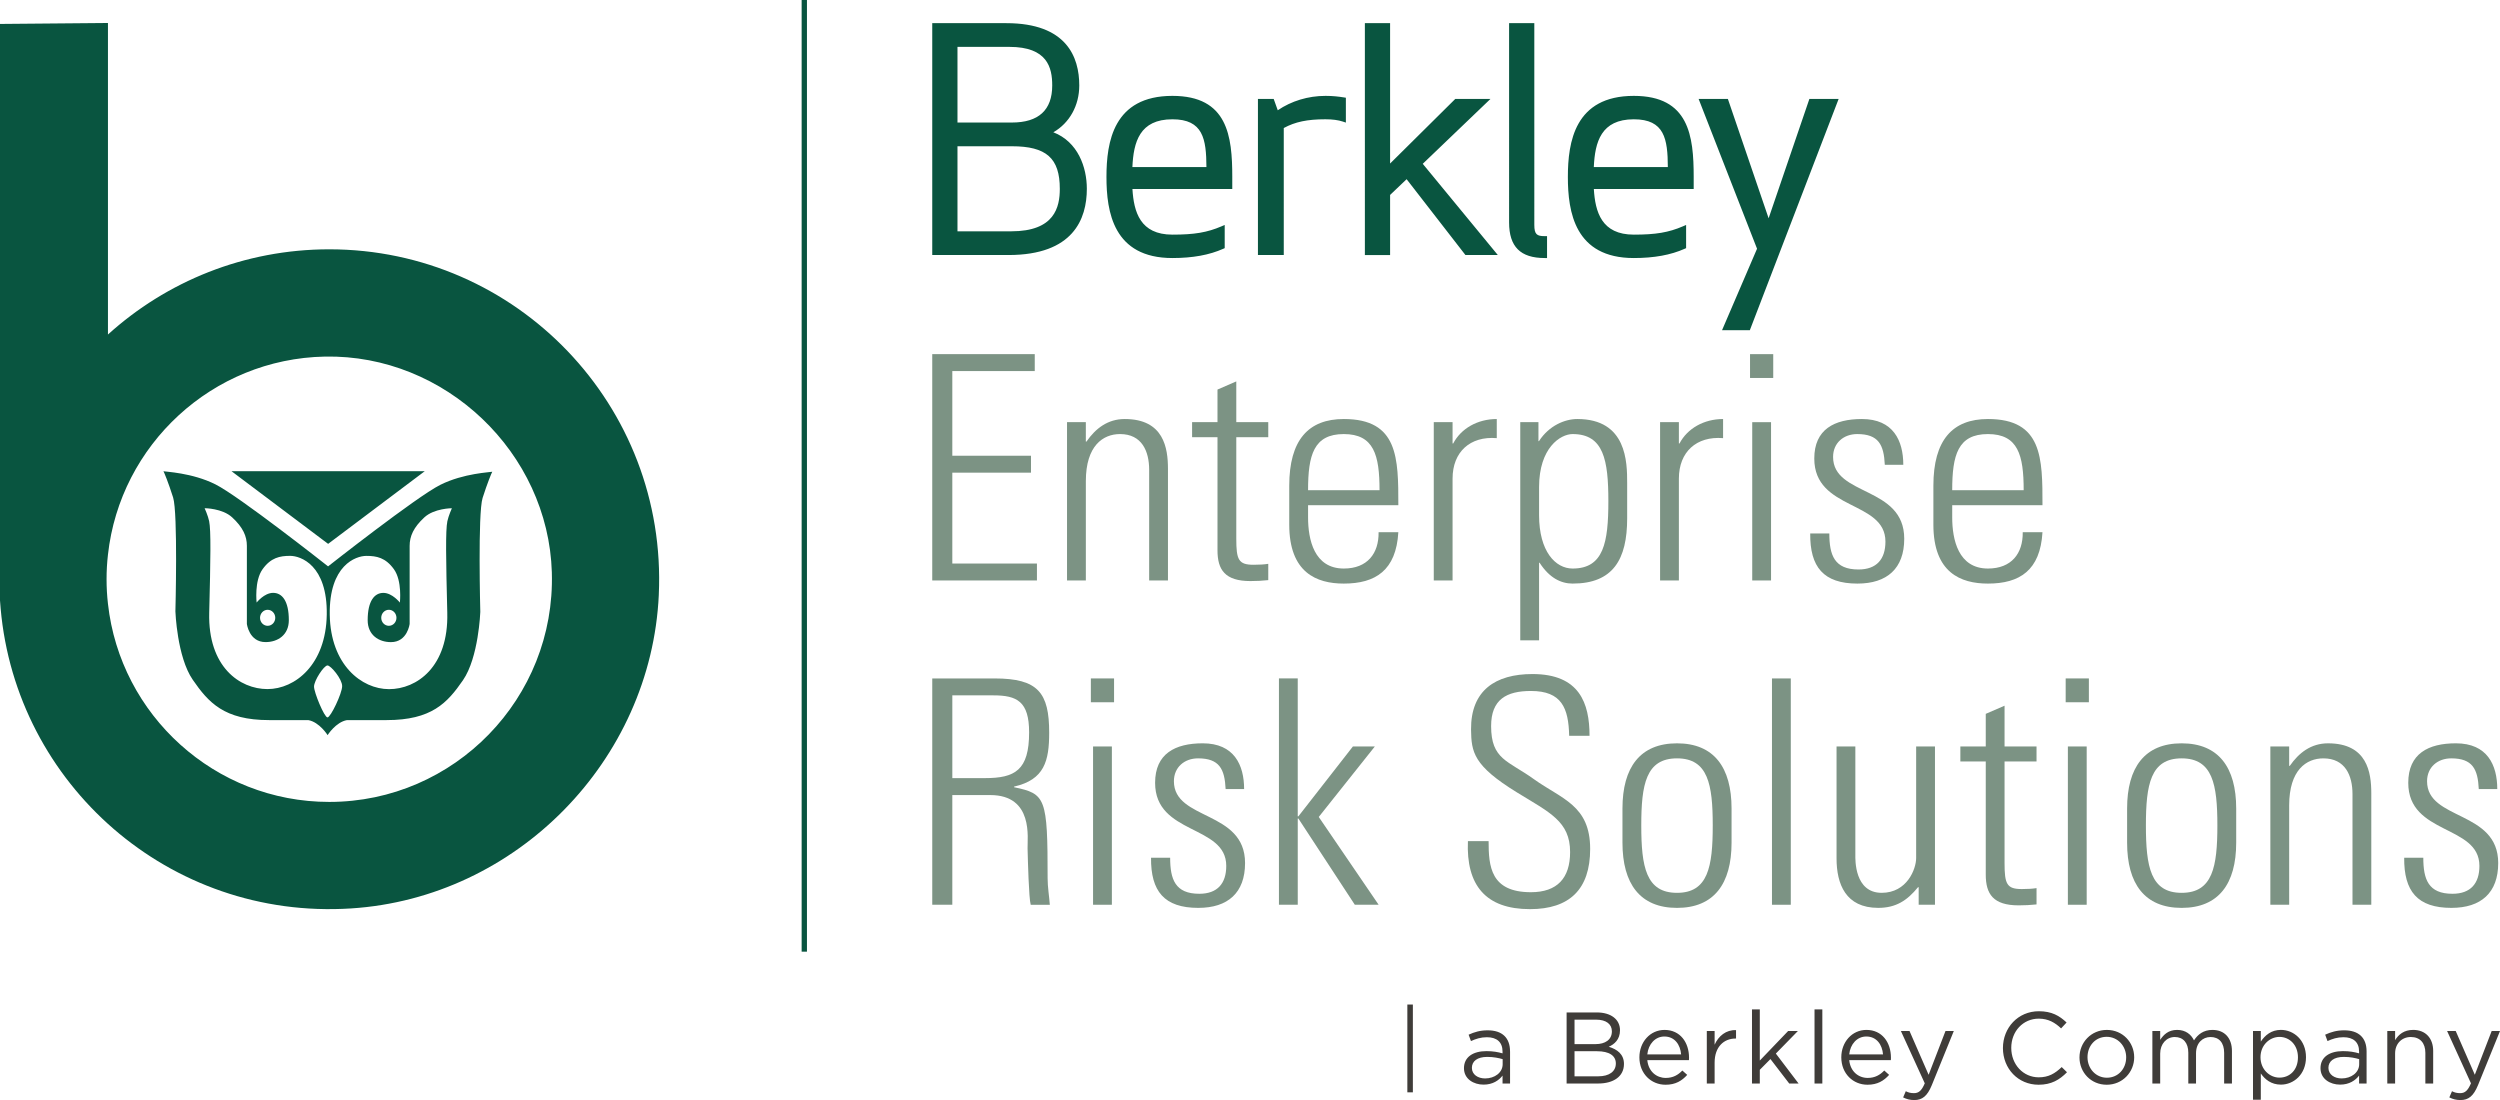
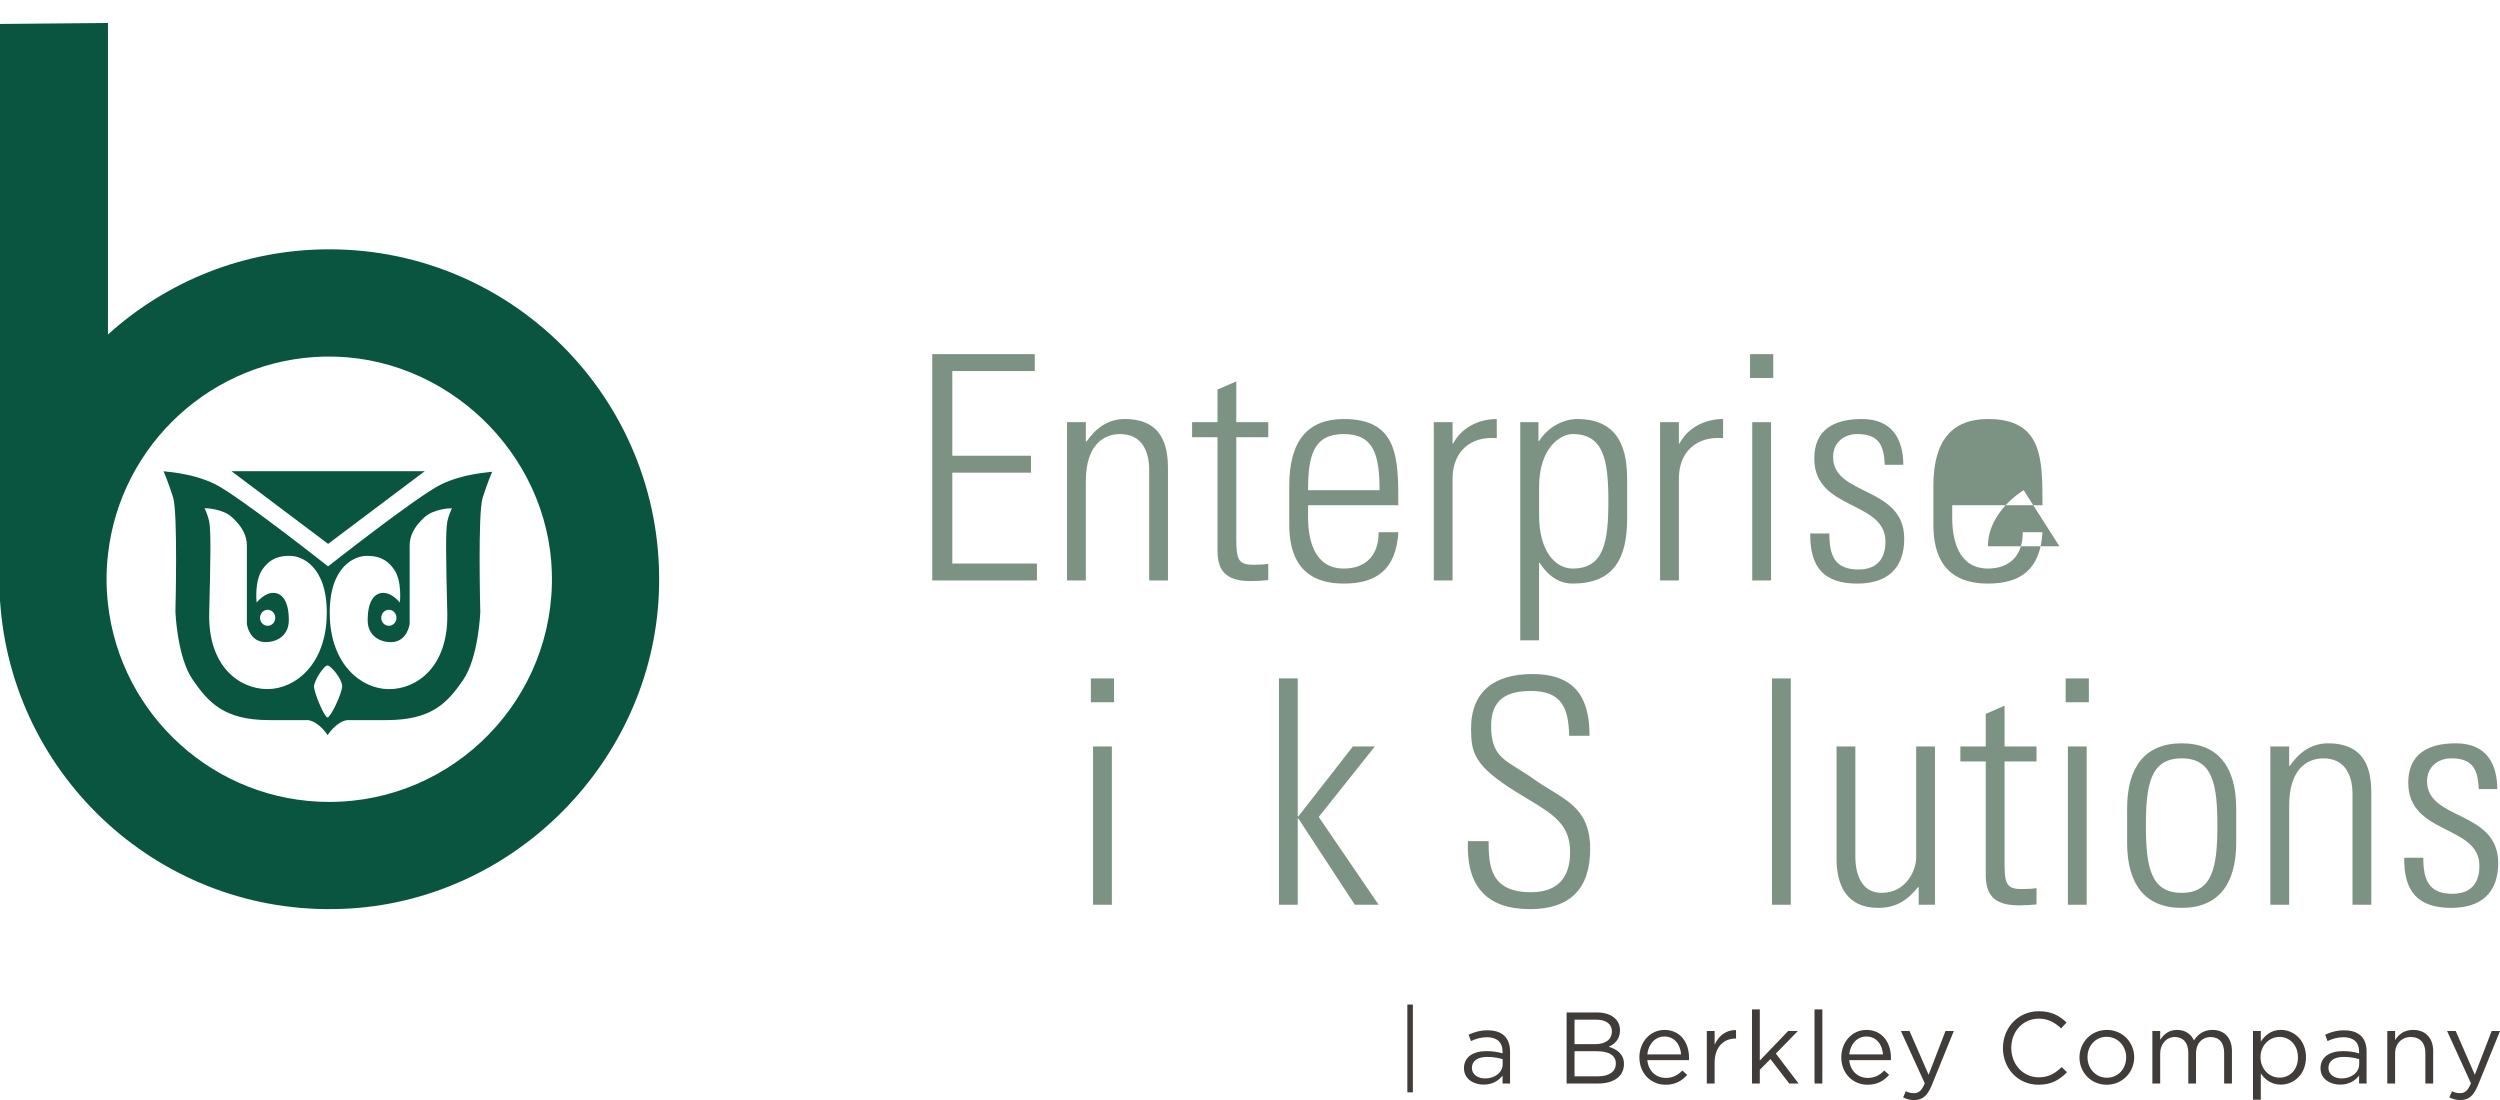
<svg xmlns="http://www.w3.org/2000/svg" id="c" viewBox="0 0 215 94.605">
  <defs>
    <style>.d{fill:#3f3c39;}.e{fill:#095540;}.f{fill:#7c9384;}</style>
  </defs>
  <g>
    <path class="f" d="M88.989,30.456v1.456h-7.09v7.279h6.766v1.456h-6.766v7.818h7.278v1.456h-9.004V30.456h8.815Z" />
    <path class="f" d="M93.382,49.919h-1.618v-13.613h1.618v1.671h.054c.782-1.132,1.833-1.941,3.289-1.941,3.37,0,3.72,2.507,3.72,4.286v9.597h-1.617v-9.516c0-1.59-.62-3.073-2.507-3.073-1.456,0-2.938,.997-2.938,4.044v8.545Z" />
    <path class="f" d="M102.52,37.6v-1.294h2.184v-2.804l1.617-.701v3.504h2.75v1.294h-2.75v8.734c0,1.806,.189,2.237,1.483,2.237,.539,0,.917-.027,1.267-.081v1.402c-.485,.054-1.024,.081-1.537,.081-2.184,0-2.83-.97-2.83-2.642v-9.732h-2.184Z" />
    <path class="f" d="M112.494,43.449v1.051c0,1.887,.512,4.394,3.073,4.394,2.022,0,3.019-1.294,2.992-3.127h1.698c-.189,3.289-1.968,4.421-4.691,4.421-2.345,0-4.691-.944-4.691-5.068v-3.343c0-3.936,1.645-5.742,4.691-5.742,4.691,0,4.691,3.37,4.691,7.413h-7.764Zm6.146-1.294c0-3.019-.485-4.825-3.073-4.825s-3.073,1.806-3.073,4.825h6.146Z" />
    <path class="f" d="M124.921,38.139h.054c.674-1.294,2.103-2.103,3.747-2.103v1.644c-2.291-.189-3.801,1.186-3.801,3.478v8.761h-1.617v-13.613h1.617v1.833Z" />
    <path class="f" d="M132.307,37.95l.054-.027c.863-1.321,2.211-1.887,3.289-1.887,4.259,0,4.286,3.72,4.286,5.499v3.046c0,3.531-1.213,5.607-4.691,5.607-.997,0-1.995-.485-2.831-1.779l-.054-.027v6.685h-1.618v-18.762h1.564v1.644Zm.054,6.362c0,3.1,1.402,4.583,2.885,4.583,2.669,0,3.073-2.237,3.073-5.796,0-3.531-.404-5.769-3.073-5.769-1.051,0-2.885,1.186-2.885,4.556v2.426Z" />
    <path class="f" d="M144.384,38.139h.054c.674-1.294,2.103-2.103,3.747-2.103v1.644c-2.291-.189-3.801,1.186-3.801,3.478v8.761h-1.617v-13.613h1.617v1.833Z" />
    <path class="f" d="M150.503,32.505v-2.049h1.995v2.049h-1.995Zm.189,17.415v-13.613h1.618v13.613h-1.618Z" />
    <path class="f" d="M159.749,50.189c-2.938,0-4.097-1.429-4.071-4.313h1.644c0,1.86,.431,3.1,2.507,3.1,1.563,0,2.318-.889,2.318-2.399,0-3.558-6.119-2.642-6.119-7.144,0-2.507,1.725-3.397,4.097-3.397,2.696,0,3.558,1.86,3.558,3.936h-1.59c-.081-1.725-.539-2.642-2.372-2.642-1.159,0-2.076,.755-2.076,1.968,0,3.397,6.119,2.48,6.119,7.036,0,2.561-1.483,3.855-4.017,3.855Z" />
-     <path class="f" d="M167.89,43.449v1.051c0,1.887,.512,4.394,3.073,4.394,2.022,0,3.019-1.294,2.992-3.127h1.698c-.189,3.289-1.968,4.421-4.691,4.421-2.345,0-4.691-.944-4.691-5.068v-3.343c0-3.936,1.644-5.742,4.691-5.742,4.691,0,4.691,3.37,4.691,7.413h-7.764Zm6.146-1.294c0-3.019-.485-4.825-3.073-4.825s-3.073,1.806-3.073,4.825h6.146Z" />
+     <path class="f" d="M167.89,43.449v1.051c0,1.887,.512,4.394,3.073,4.394,2.022,0,3.019-1.294,2.992-3.127h1.698c-.189,3.289-1.968,4.421-4.691,4.421-2.345,0-4.691-.944-4.691-5.068v-3.343c0-3.936,1.644-5.742,4.691-5.742,4.691,0,4.691,3.37,4.691,7.413h-7.764Zm6.146-1.294s-3.073,1.806-3.073,4.825h6.146Z" />
  </g>
  <g>
-     <path class="f" d="M81.899,68.374v9.435h-1.725v-19.463h5.365c3.747,0,4.691,1.24,4.691,4.664,0,2.426-.404,4.044-3.019,4.637v.054c2.723,.566,2.885,.89,2.885,7.845,0,.755,.135,1.51,.189,2.264h-1.644c-.162-.566-.243-3.801-.27-4.852-.027-.836,.539-4.583-3.208-4.583h-3.262Zm0-1.456h2.804c2.588,0,3.801-.674,3.801-3.936,0-2.669-1.051-3.181-3.073-3.181h-3.531v7.117Z" />
    <path class="f" d="M93.814,60.394v-2.049h1.995v2.049h-1.995Zm.189,17.415v-13.613h1.618v13.613h-1.618Z" />
-     <path class="f" d="M103.06,78.078c-2.938,0-4.097-1.429-4.071-4.313h1.644c0,1.86,.431,3.1,2.507,3.1,1.563,0,2.318-.889,2.318-2.399,0-3.558-6.119-2.642-6.119-7.144,0-2.507,1.725-3.397,4.097-3.397,2.696,0,3.558,1.86,3.558,3.936h-1.59c-.081-1.725-.539-2.642-2.372-2.642-1.159,0-2.076,.755-2.076,1.968,0,3.397,6.119,2.48,6.119,7.036,0,2.561-1.483,3.855-4.017,3.855Z" />
    <path class="f" d="M109.988,58.345h1.618v11.861h.054l4.691-6.012h1.887l-4.825,6.065,5.149,7.548h-2.049l-4.852-7.413h-.054v7.413h-1.618v-19.463Z" />
    <path class="f" d="M134.949,63.279c-.054-2.399-.647-3.855-3.289-3.855-2.103,0-3.424,.728-3.424,3.019,0,2.884,1.456,2.965,3.666,4.556,2.399,1.725,4.852,2.237,4.852,6.011,0,3.478-1.779,5.176-5.176,5.176-3.801,0-5.499-2.049-5.337-5.85h1.779c0,2.157,.162,4.394,3.639,4.394,2.264,0,3.37-1.213,3.37-3.451,0-2.642-1.752-3.397-4.556-5.122-3.774-2.318-3.936-3.477-3.963-5.418-.027-3.37,2.103-4.771,5.284-4.771,4.044,0,4.906,2.507,4.906,5.311h-1.752Z" />
-     <path class="f" d="M139.532,72.471v-2.938c0-3.531,1.51-5.607,4.691-5.607s4.691,2.076,4.691,5.607v2.938c0,3.531-1.51,5.607-4.691,5.607s-4.691-2.076-4.691-5.607Zm1.618-1.483c0,3.558,.404,5.796,3.073,5.796s3.073-2.237,3.073-5.796c0-3.531-.404-5.769-3.073-5.769s-3.073,2.237-3.073,5.769Z" />
    <path class="f" d="M152.39,77.809v-19.463h1.618v19.463h-1.618Z" />
    <path class="f" d="M166.408,64.195v13.613h-1.402v-1.51h-.054c-.944,1.159-1.914,1.779-3.424,1.779-2.804,0-3.585-2.049-3.585-4.259v-9.624h1.617v9.354c0,.377-.081,3.235,2.264,3.235,2.184,0,2.965-2.049,2.965-2.992v-9.597h1.618Z" />
    <path class="f" d="M168.591,65.489v-1.294h2.184v-2.804l1.617-.701v3.504h2.75v1.294h-2.75v8.734c0,1.806,.189,2.237,1.483,2.237,.539,0,.917-.027,1.267-.081v1.402c-.485,.054-1.024,.081-1.537,.081-2.184,0-2.83-.97-2.83-2.642v-9.732h-2.184Z" />
    <path class="f" d="M177.648,60.394v-2.049h1.995v2.049h-1.995Zm.189,17.415v-13.613h1.618v13.613h-1.618Z" />
    <path class="f" d="M182.931,72.471v-2.938c0-3.531,1.51-5.607,4.691-5.607s4.691,2.076,4.691,5.607v2.938c0,3.531-1.51,5.607-4.691,5.607s-4.691-2.076-4.691-5.607Zm1.617-1.483c0,3.558,.404,5.796,3.073,5.796s3.073-2.237,3.073-5.796c0-3.531-.404-5.769-3.073-5.769s-3.073,2.237-3.073,5.769Z" />
    <path class="f" d="M196.868,77.809h-1.618v-13.613h1.618v1.671h.054c.782-1.132,1.833-1.941,3.289-1.941,3.37,0,3.72,2.507,3.72,4.286v9.597h-1.617v-9.516c0-1.59-.62-3.073-2.507-3.073-1.456,0-2.938,.997-2.938,4.044v8.545Z" />
    <path class="f" d="M210.831,78.078c-2.938,0-4.097-1.429-4.071-4.313h1.644c0,1.86,.431,3.1,2.507,3.1,1.563,0,2.318-.889,2.318-2.399,0-3.558-6.119-2.642-6.119-7.144,0-2.507,1.725-3.397,4.097-3.397,2.696,0,3.558,1.86,3.558,3.936h-1.59c-.081-1.725-.539-2.642-2.372-2.642-1.159,0-2.076,.755-2.076,1.968,0,3.397,6.119,2.48,6.119,7.036,0,2.561-1.483,3.855-4.017,3.855Z" />
  </g>
  <path class="d" d="M156.049,86.808h.672v6.374h-.672v-6.374Zm-1.432,1.86h-.838l-2.436,2.54v-4.4h-.672v6.375h.672v-1.179l.916-.925,1.615,2.104h.805l-1.956-2.576,1.894-1.939Zm-24.752,1.755v2.759h-.646v-.681c-.314,.41-.837,.777-1.633,.777-.838,0-1.685-.472-1.685-1.414,0-.961,.786-1.467,1.93-1.467,.576,0,.986,.078,1.387,.192v-.157c0-.812-.498-1.231-1.344-1.231-.533,0-.952,.14-1.372,.332l-.201-.55c.498-.227,.987-.376,1.642-.376,1.231,0,1.92,.629,1.92,1.816Zm-.637,.664c-.332-.097-.778-.193-1.328-.193-.847,0-1.318,.367-1.318,.944,0,.576,.525,.908,1.136,.908,.829,0,1.51-.506,1.51-1.223v-.436Zm18.229-1.24v-1.179h-.672v4.515h.672v-1.799c0-1.362,.804-2.069,1.789-2.069h.053v-.725c-.856-.035-1.51,.507-1.843,1.257Zm-2.2,1.117c0,.061,0,.132-.008,.21h-3.58c.096,.978,.794,1.528,1.588,1.528,.62,0,1.057-.254,1.424-.637l.419,.375c-.454,.507-1.005,.848-1.859,.848-1.24,0-2.253-.952-2.253-2.358,0-1.309,.917-2.357,2.165-2.357,1.336,0,2.104,1.066,2.104,2.392Zm-.681-.288c-.07-.821-.541-1.537-1.441-1.537-.786,0-1.38,.655-1.466,1.537h2.907Zm-4.915,.829c0,1.057-.882,1.677-2.218,1.677h-2.715v-6.112h2.601c1.205,0,1.991,.594,1.991,1.528,0,.803-.488,1.214-.969,1.423,.724,.219,1.31,.637,1.31,1.484Zm-4.252-1.711h1.807c.83,0,1.406-.376,1.406-1.1,0-.611-.48-1.004-1.353-1.004h-1.859v2.104Zm3.554,1.667c0-.672-.56-1.056-1.624-1.056h-1.93v2.157h2.051c.925,0,1.502-.411,1.502-1.1Zm23.66-.498c0,.061,0,.132-.01,.21h-3.579c.096,.978,.794,1.528,1.589,1.528,.62,0,1.057-.254,1.423-.637l.419,.375c-.454,.507-1.005,.848-1.86,.848-1.24,0-2.253-.952-2.253-2.358,0-1.309,.917-2.357,2.165-2.357,1.336,0,2.104,1.066,2.104,2.392Zm-.682-.288c-.069-.821-.541-1.537-1.44-1.537-.787,0-1.38,.655-1.467,1.537h2.907Zm41.585-.253v2.759h-.645v-.681c-.315,.41-.838,.777-1.633,.777-.838,0-1.685-.472-1.685-1.414,0-.961,.787-1.467,1.929-1.467,.576,0,.987,.078,1.389,.192v-.157c0-.812-.498-1.231-1.345-1.231-.533,0-.951,.14-1.371,.332l-.201-.55c.499-.227,.987-.376,1.642-.376,1.231,0,1.92,.629,1.92,1.816Zm-.637,.664c-.331-.097-.776-.193-1.326-.193-.847,0-1.319,.367-1.319,.944,0,.576,.523,.908,1.135,.908,.83,0,1.51-.506,1.51-1.223v-.436Zm11.395-2.419l-1.45,3.763-1.642-3.763h-.741l2.052,4.497c-.271,.637-.524,.846-.926,.846-.288,0-.488-.052-.706-.166l-.228,.533c.306,.148,.585,.227,.961,.227,.68,0,1.117-.34,1.501-1.274l1.895-4.663h-.715Zm-15.969,2.253c0,1.484-1.066,2.357-2.156,2.357-.839,0-1.38-.454-1.729-.961v2.261h-.672v-5.911h.672v.908c.367-.541,.899-1.004,1.729-1.004,1.083,0,2.156,.855,2.156,2.349Zm-.691,.008c0-1.074-.733-1.755-1.588-1.755-.839,0-1.633,.698-1.633,1.747,0,1.056,.794,1.755,1.633,1.755,.872,0,1.588-.646,1.588-1.747Zm9.901-2.357c-.777,0-1.249,.393-1.546,.882v-.787h-.672v4.515h.672v-2.585c0-.847,.576-1.414,1.354-1.414,.794,0,1.248,.524,1.248,1.362v2.637h.672v-2.803c0-1.074-.637-1.808-1.728-1.808Zm-41.664,3.859l-1.642-3.763h-.742l2.053,4.497c-.27,.637-.524,.846-.926,.846-.287,0-.488-.052-.706-.166l-.228,.533c.306,.148,.585,.227,.961,.227,.68,0,1.117-.34,1.501-1.274l1.895-4.663h-.715l-1.45,3.763Zm9.473,.219c-1.345,0-2.366-1.108-2.366-2.532,0-1.423,1.013-2.514,2.366-2.514,.829,0,1.406,.349,1.92,.838l.472-.507c-.611-.576-1.274-.969-2.383-.969-1.798,0-3.091,1.423-3.091,3.169,0,1.764,1.301,3.152,3.065,3.152,1.108,0,1.807-.428,2.444-1.074l-.454-.445c-.584,.558-1.135,.882-1.973,.882Zm8.207-1.728c0,1.283-1.004,2.366-2.366,2.366-1.353,0-2.34-1.066-2.34-2.348,0-1.284,.995-2.367,2.357-2.367,1.353,0,2.348,1.066,2.348,2.349Zm-.689,.017c0-.987-.725-1.773-1.677-1.773-.978,0-1.65,.777-1.65,1.755,0,.978,.715,1.763,1.667,1.763,.978,0,1.659-.778,1.659-1.746Zm7.421-2.367c-.786,0-1.266,.401-1.59,.9-.244-.507-.716-.9-1.449-.9-.759,0-1.161,.411-1.458,.855v-.76h-.672v4.515h.672v-2.576c0-.829,.542-1.423,1.257-1.423,.716,0,1.161,.498,1.161,1.345v2.655h.664v-2.602c0-.89,.568-1.397,1.248-1.397,.734,0,1.17,.488,1.17,1.362v2.637h.671v-2.794c0-1.118-.637-1.816-1.675-1.816Zm-69.241,5.371h.475v-7.555h-.475v7.555Z" />
  <path class="e" d="M28.219,46.772l-8.306-6.246h16.613l-8.307,6.246Zm9.642-5.073c2.018-1.012,4.359-1.084,4.475-1.129-.053,.084-.42,.959-.833,2.255-.419,1.322-.197,9.799-.197,9.799,0,0-.14,3.915-1.492,5.877-1.349,1.958-2.7,3.428-6.566,3.428h-3.406c-.966,.17-1.668,1.292-1.668,1.292,0,0-.699-1.122-1.665-1.292h-1.078c-.711-.004-1.483,0-2.29,0-3.864,0-5.215-1.512-6.566-3.472-1.353-1.958-1.491-5.876-1.491-5.876,0,0,.222-8.477-.197-9.797-.41-1.296-.777-2.171-.831-2.257,.113,.044,2.457,.116,4.476,1.131,2.007,1.007,9.389,6.817,9.684,7.052l.004-.006s7.592-5.977,9.641-7.005Zm-9.76,11.175c.07-4.287-2.258-5.07-3.144-5.07-.885,0-1.656,.146-2.376,1.149-.723,1.005-.512,2.867-.512,2.867,0,0,.653-.834,1.42-.834,.77,0,1.35,.688,1.35,2.353,0,1.273-.953,1.882-2,1.882-1.422,0-1.608-1.567-1.608-1.567v-6.714c0-.826-.335-1.586-1.266-2.447-.846-.781-2.353-.786-2.367-.786,0,0,.292,.645,.388,1.113,.163,.785,.125,3.228,.006,7.88-.116,4.656,2.632,6.562,5.01,6.562,2.375,0,5.03-2.104,5.099-6.39Zm-5.085,.946c.364,0,.656-.309,.656-.687,0-.381-.292-.691-.656-.691-.359,0-.653,.311-.653,.691,0,.378,.294,.687,.653,.687Zm6.409,5.188c0-.622-.979-1.779-1.261-1.779-.308,0-1.158,1.305-1.158,1.819,0,.505,.886,2.65,1.158,2.65,.271,0,1.261-2.074,1.261-2.689Zm9.435-15.299c-.015,0-1.519,.005-2.366,.786-.932,.861-1.265,1.621-1.265,2.447v6.714s-.186,1.567-1.608,1.567c-1.047,0-2.001-.61-2.001-1.882,0-1.665,.584-2.353,1.349-2.353,.769,0,1.42,.834,1.42,.834,0,0,.212-1.862-.511-2.867-.724-1.003-1.489-1.149-2.375-1.149-.885,0-3.213,.783-3.144,5.07,.069,4.285,2.726,6.39,5.099,6.39,2.379,0,5.125-1.906,5.008-6.562-.115-4.653-.155-7.095,.007-7.88,.099-.468,.387-1.113,.387-1.113Zm-5.418,8.732c-.362,0-.656,.311-.656,.691,0,.378,.293,.687,.656,.687,.36,0,.653-.309,.653-.687,0-.381-.293-.691-.653-.691Zm23.215-1.283c-.659,14.244-12.231,26.051-26.461,26.967C14.537,79.134,1.387,67.429,.056,52.338c-.023-.234-.04-.469-.056-.702V2.059l9.284-.082V28.769c5.031-4.553,11.706-7.328,19.033-7.328,16.112,0,29.091,13.437,28.339,29.718Zm-9.198-1.925c-.305-10.325-9.185-18.765-19.515-18.567-9.678,.186-17.619,7.583-18.66,17.032-.08,.695-.12,1.398-.12,2.115,0,.716,.04,1.42,.12,2.114,1.054,9.568,9.187,17.038,19.033,17.038,10.752,0,19.461-8.908,19.141-19.731Z" />
-   <rect class="e" x="68.941" width=".457" height="81.843" />
-   <path class="e" d="M122.356,14.088l6.456,7.844h-2.785l-5.058-6.521-1.421,1.353v5.169h-2.169V1.992h2.169V14.064l5.608-5.558h3.026l-5.826,5.582Zm-8.373-5.842c-1.481,0-2.925,.438-4.096,1.238l-.35-.978h-1.355v13.425h2.222V11.01c.982-.533,2.03-.752,3.579-.752,.601,0,1.106,.067,1.5,.198l.262,.087v-2.139l-.168-.026c-.435-.069-.93-.133-1.594-.133Zm17.968,11.09V1.992h-2.169V19.127c0,2.091,.974,3.064,3.065,3.064h.199v-1.883h-.199c-.672,0-.896-.14-.896-.974Zm13.706-4.117v1.033h-8.587c.118,1.976,.663,3.927,3.438,3.927,1.887,0,2.991-.186,4.22-.714l.277-.119v1.994l-.118,.052c-1.204,.538-2.636,.799-4.38,.799-5.083,0-5.671-3.979-5.671-6.973s.588-6.973,5.671-6.973c4.752,0,5.15,3.445,5.15,6.973Zm-2.223-.85c-.012-2.417-.281-4.11-2.926-4.11-2.815,0-3.343,1.949-3.441,4.11h6.367Zm-37.459,.85v1.033h-8.587c.119,1.976,.664,3.927,3.439,3.927,1.887,0,2.991-.186,4.22-.714l.277-.119v1.994l-.118,.052c-1.204,.538-2.636,.799-4.38,.799-5.083,0-5.671-3.979-5.671-6.973s.588-6.973,5.671-6.973c4.752,0,5.149,3.445,5.149,6.973Zm-2.222-.85c-.013-2.417-.282-4.11-2.927-4.11-2.816,0-3.344,1.949-3.441,4.11h6.368Zm-10.285,1.866c0,2.599-1.169,5.697-6.739,5.697h-6.556V1.992h6.374c5.182,0,6.27,2.914,6.27,5.358,0,1.732-.843,3.232-2.23,4.026,2.114,.819,2.881,3.001,2.881,4.859Zm-11.125-5.697h4.674c2.306,0,3.474-1.073,3.474-3.188,0-1.545-.419-3.318-3.683-3.318h-4.465v6.506Zm8.8,5.697c0-2.632-1.157-3.657-4.126-3.657h-4.674v7.315h4.622c3.745,0,4.178-2.088,4.178-3.657Zm64.464-7.729l-3.506,10.266-3.505-10.266h-2.517l5.026,12.884-3.01,7.006h2.391l7.637-19.89h-2.516Z" />
</svg>